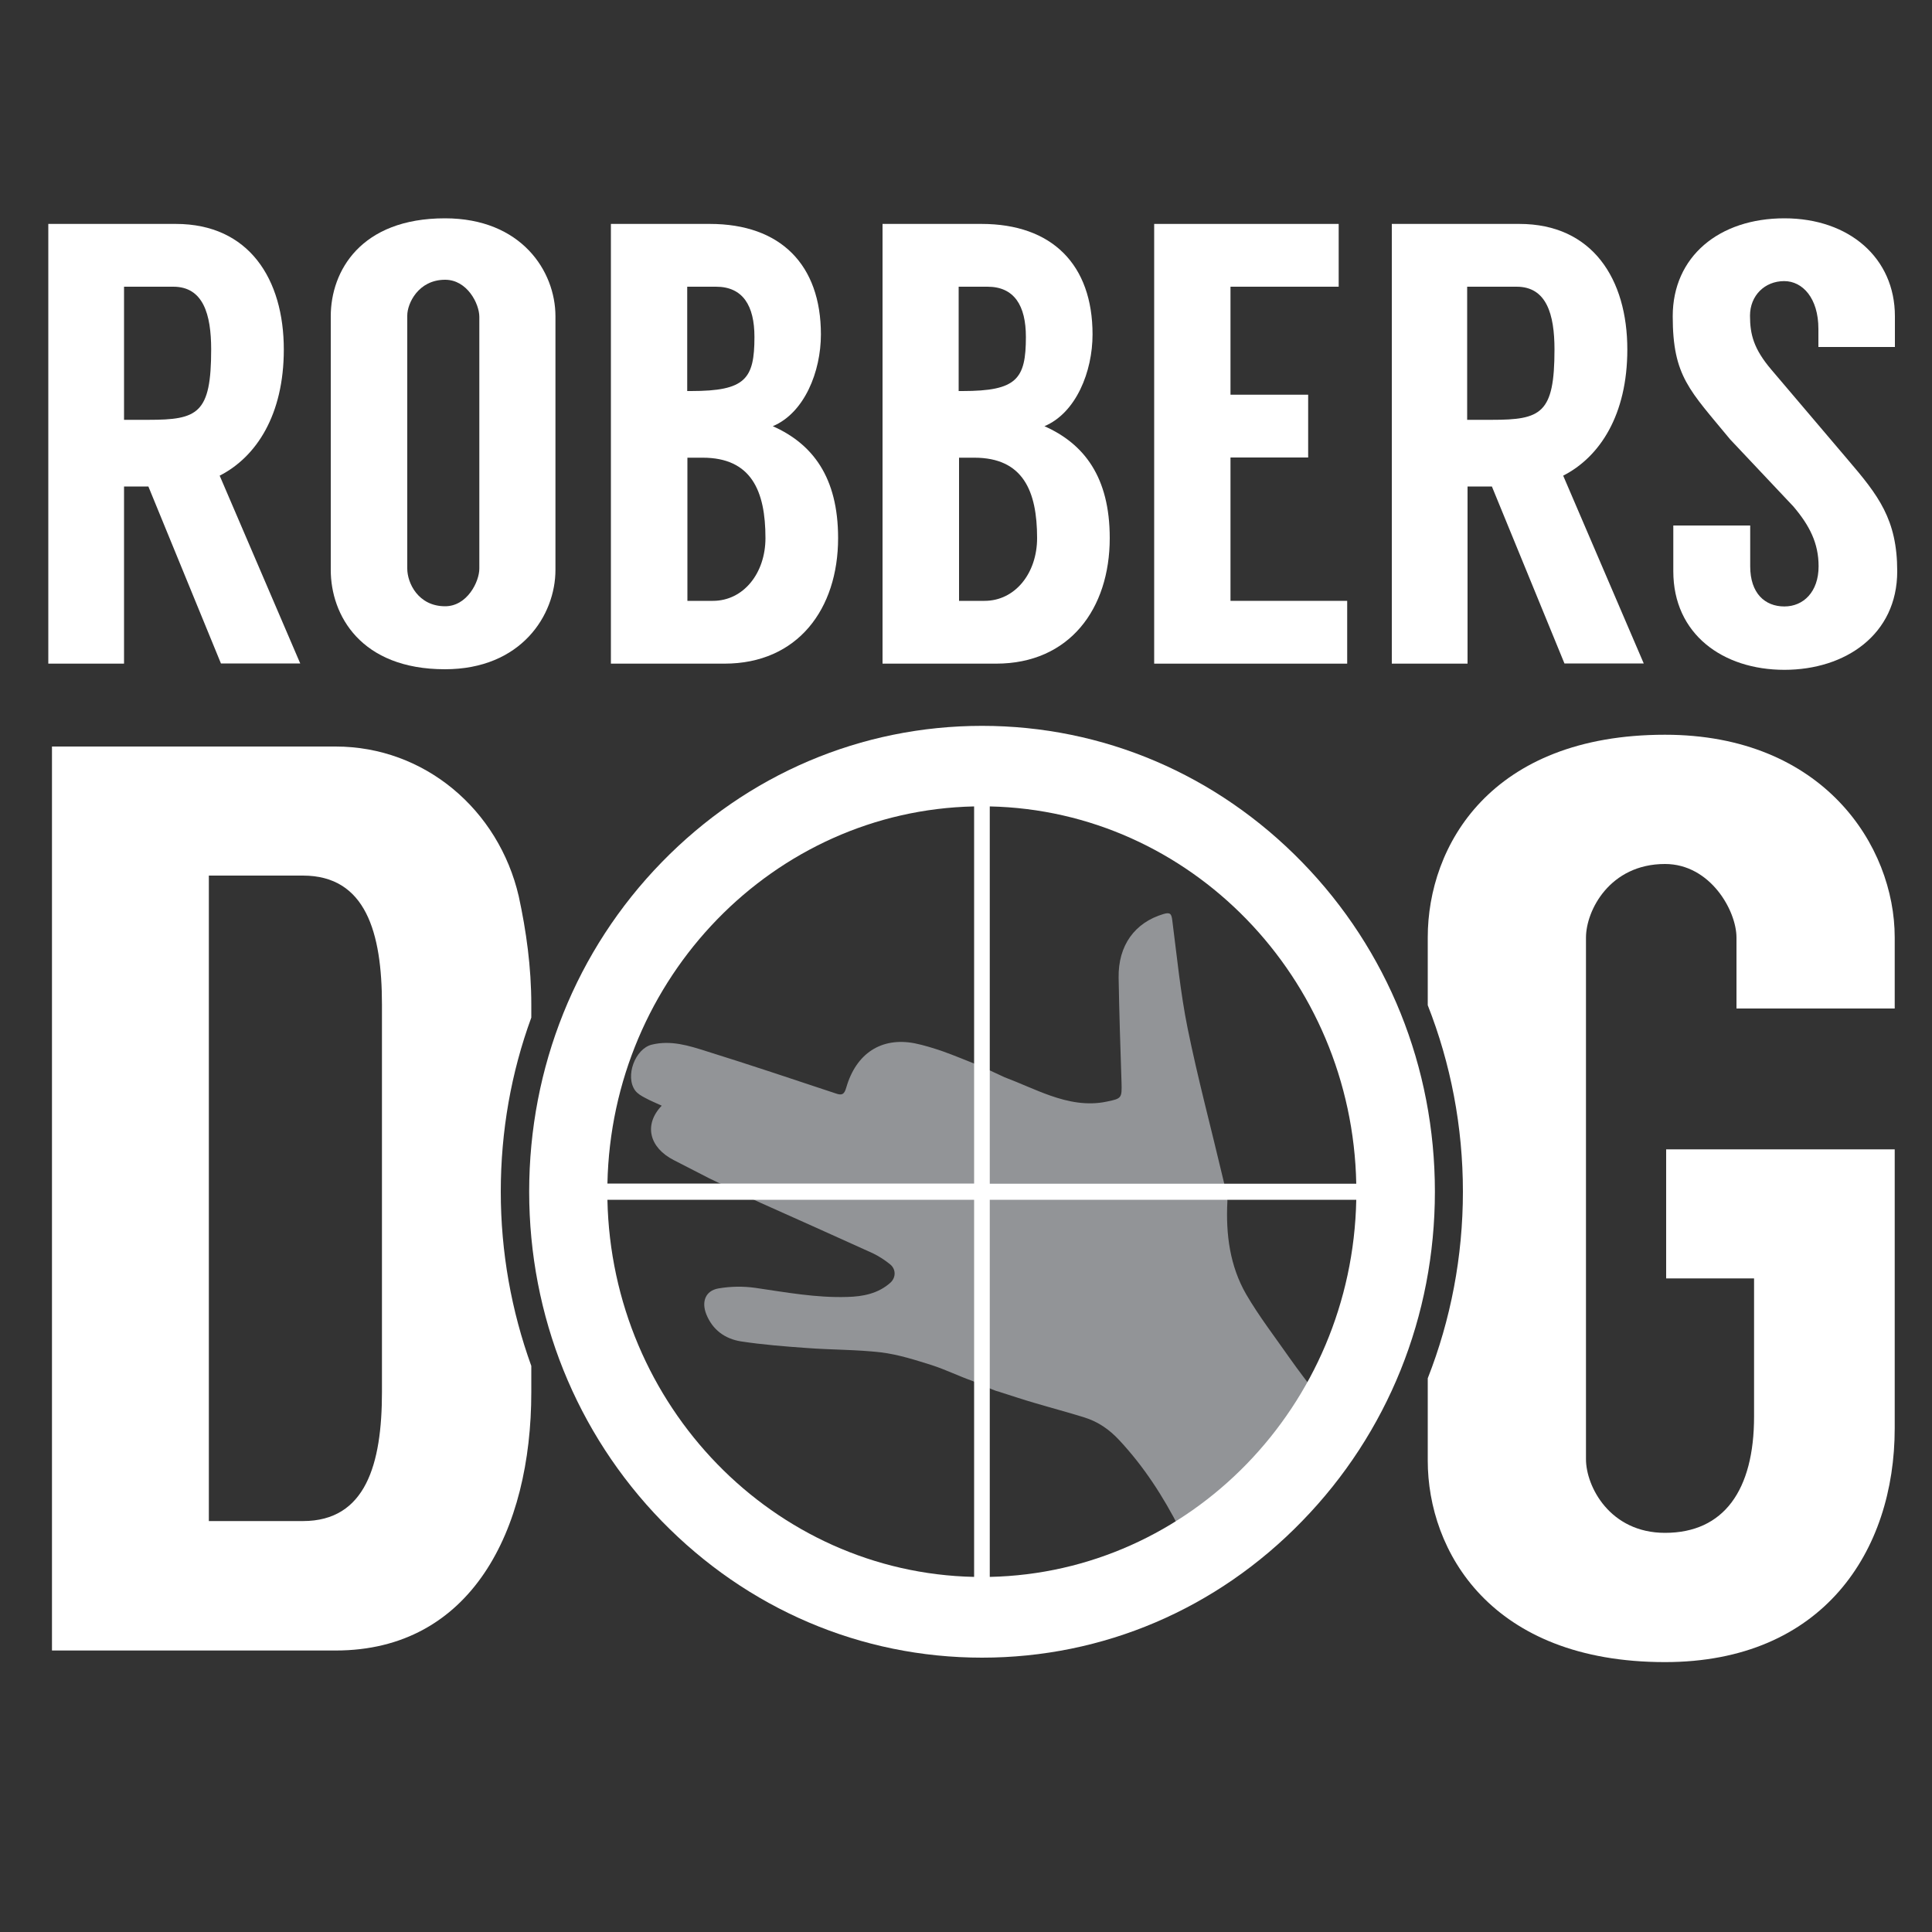
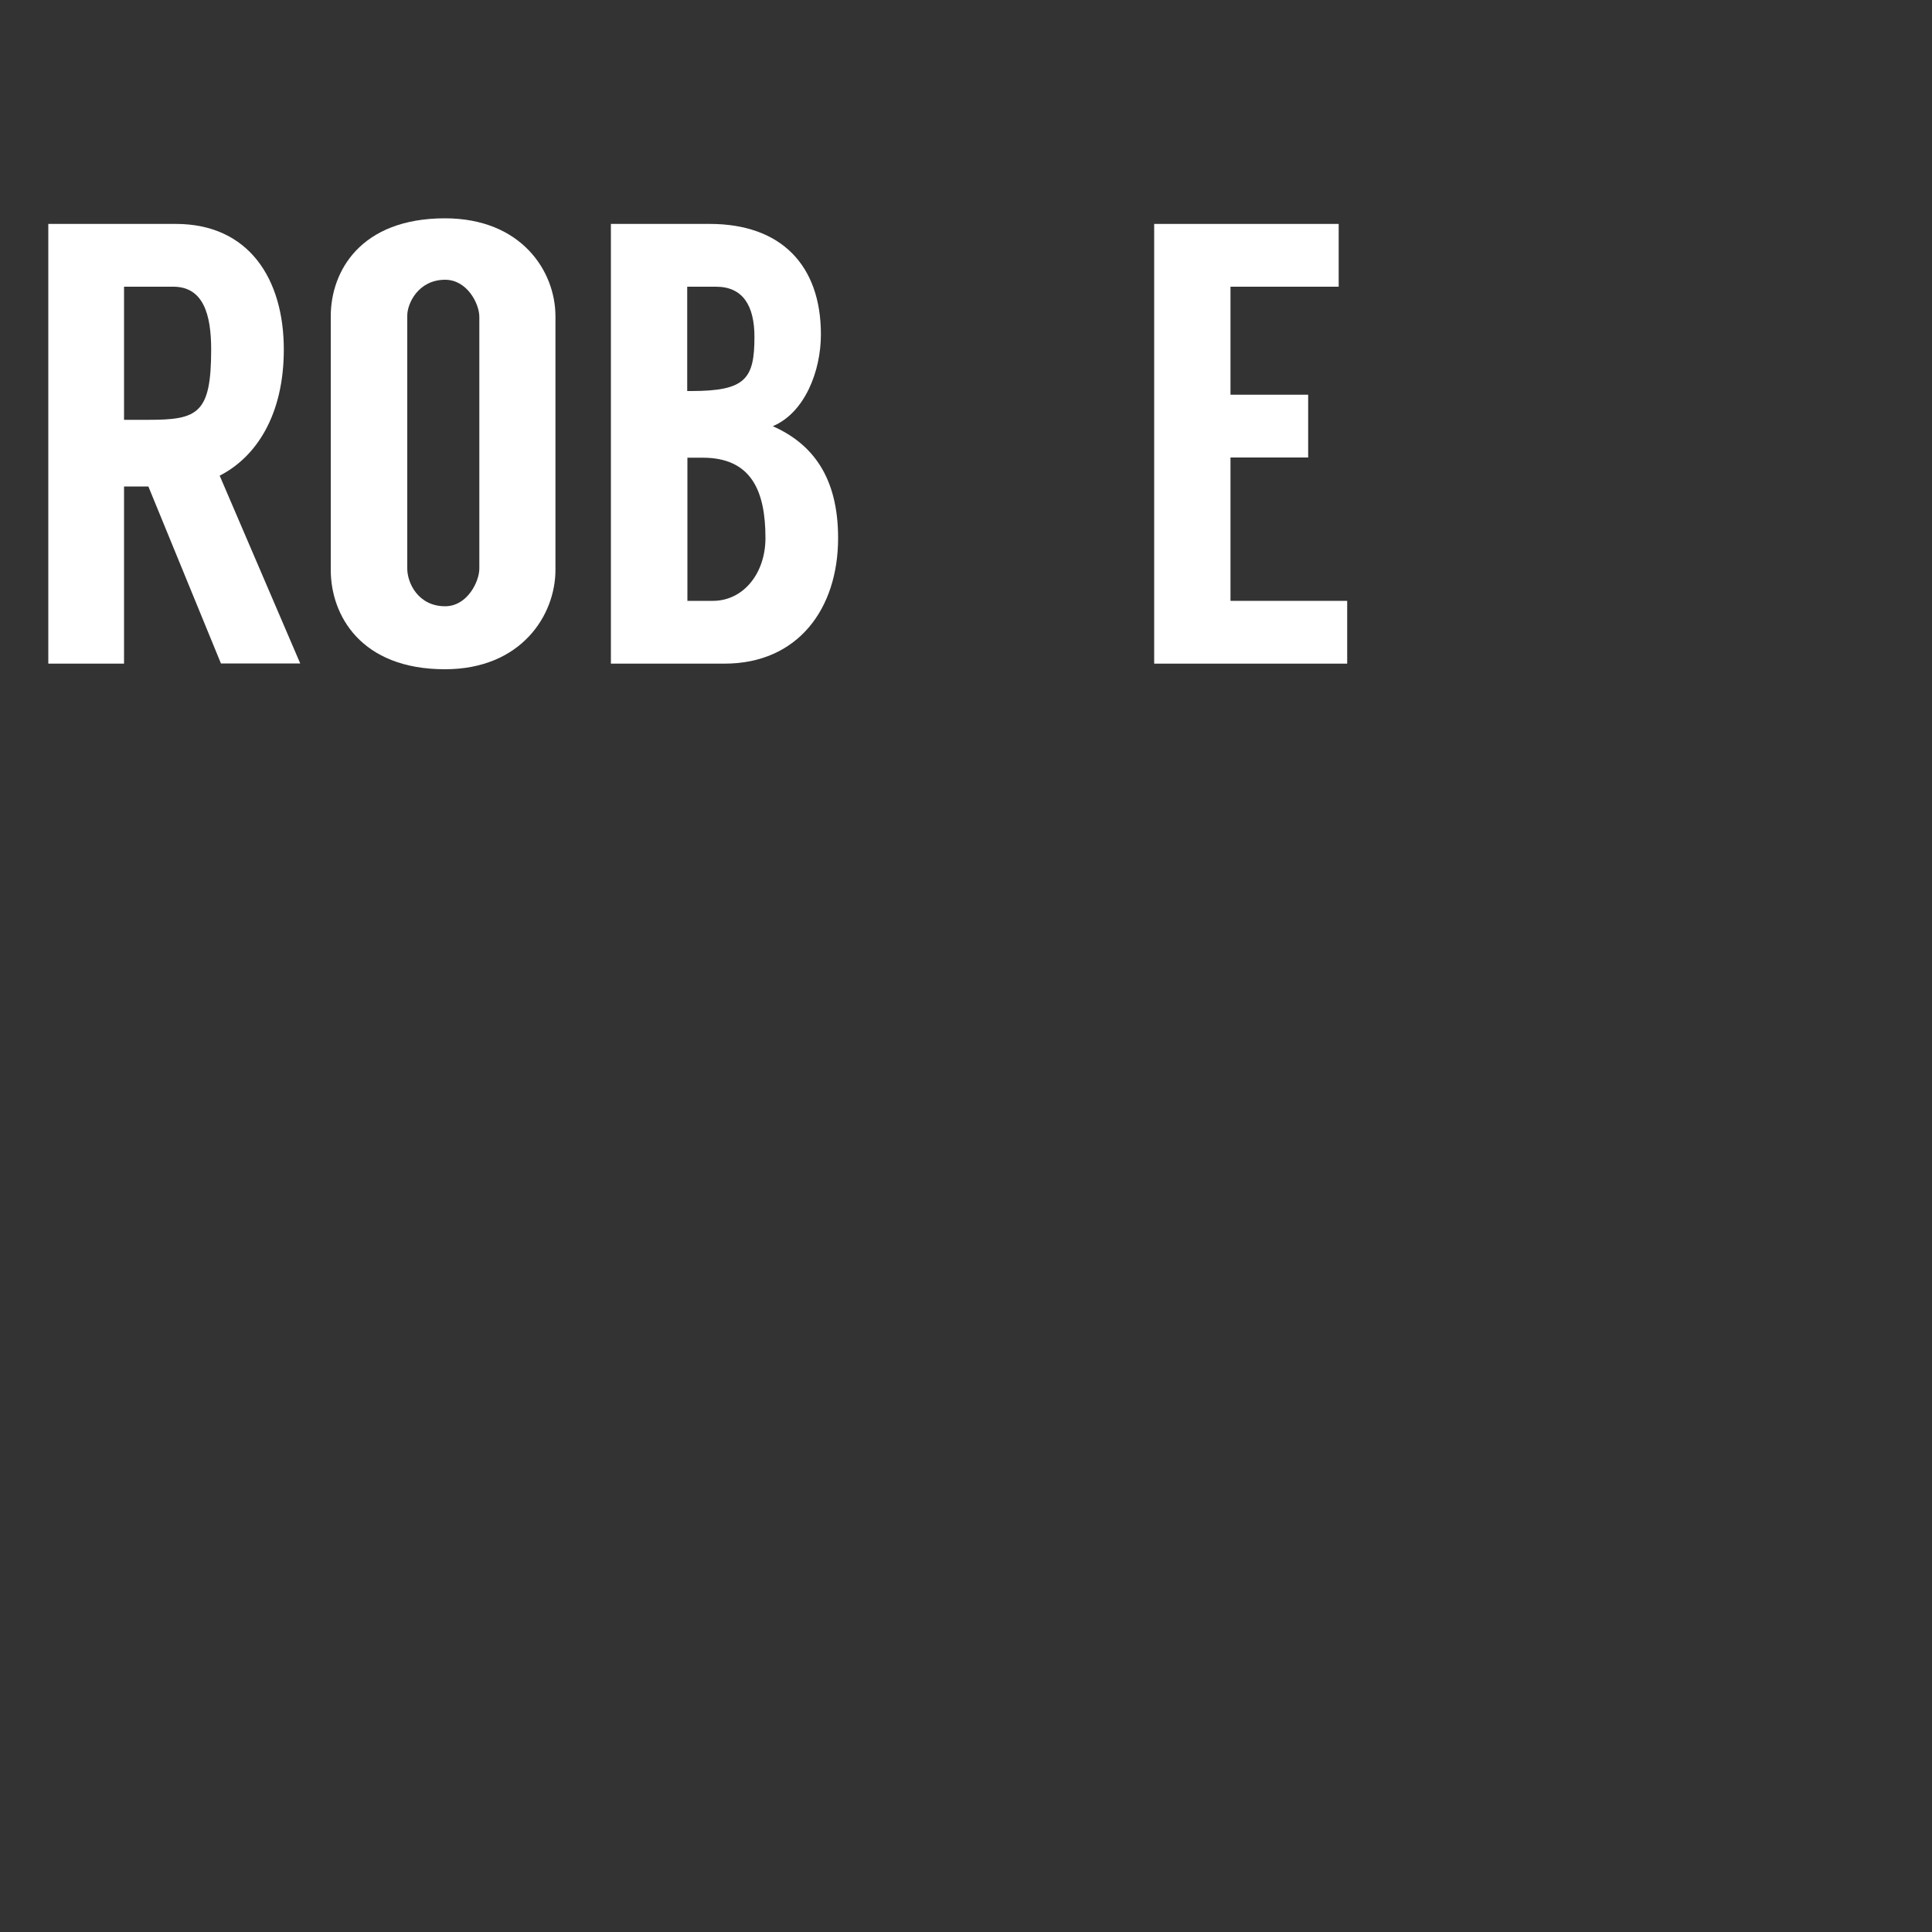
<svg xmlns="http://www.w3.org/2000/svg" xmlns:xlink="http://www.w3.org/1999/xlink" version="1.1" id="Layer_1" x="0px" y="0px" viewBox="0 0 1000 1000" style="enable-background:new 0 0 1000 1000;" xml:space="preserve">
  <rect x="0" y="0" width="1000" height="1000" fill="#333333" stroke="none" />
  <style type="text/css">
	.st0{clip-path:url(#SVGID_2_);fill:#929497;}
	.st1{clip-path:url(#SVGID_2_);fill:#FFFFFF;}
	.st2{fill:#FFFFFF;}
	.st3{clip-path:url(#SVGID_4_);fill:#FFFFFF;}
</style>
  <g>
    <defs>
      <rect id="SVGID_1_" x="25" y="113" width="956.9" height="747.2" />
    </defs>
    <clipPath id="SVGID_2_">
      <use xlink:href="#SVGID_1_" style="overflow:visible;" />
    </clipPath>
-     <path class="st0" d="M615.5,797c2.3-1.5-1.5,1.5-4.9-5.7c-8.5-16.7-18.5-32.2-31.3-45.9c-5.1-5.5-10.9-9.5-17.9-11.7   c-8.6-2.7-17.4-5-26.1-7.6c-5.6-1.6-11.1-3.5-16.9-5.3c-0.3-0.1-1-0.4-2.9-0.9c-1.7-0.5-9-3.9-12.4-5.2c-7-2.5-13.7-5.8-20.8-8.1   c-8.6-2.7-17.3-5.5-26.2-6.6c-12.8-1.5-25.9-1.3-38.8-2.3c-11.3-0.8-22.6-1.7-33.8-3.4c-8.1-1.3-14.6-5.8-17.9-14   c-2.6-6.5-0.5-12.2,6.2-13.4c6.3-1.1,12.9-1.2,19.2-0.3c15.8,2.3,31.5,5.2,47.5,4.7c8.1-0.2,16-1.7,22.4-7.4c2.9-2.7,2.9-7-0.2-9.5   c-2.7-2.2-5.8-4.2-8.9-5.7c-19.4-8.8-38.8-17.5-58.3-26.2c-2.1-0.9-26.4-12.6-26.4-12.6c-6.1-3.1-12.2-6.3-18.3-9.4   c-12.8-6.5-15.7-18.4-6.3-28.2c-2.9-1.4-5.8-2.5-8.5-4c-1.9-1-3.9-2.1-5.2-3.8c-5.4-7.3-0.1-21.7,8.6-23.8   c9.8-2.4,19.1,0.5,28.2,3.4c22.5,7,44.8,14.5,67.1,21.9c3.2,1.1,4.3,0.4,5.3-3c5.1-17.8,18.2-26.3,35.4-23c4.9,1,9.7,2.5,14.4,4.1   c6.5,2.3,12.8,5,19.7,7.7l12.5,5.8c8,3,15.7,6.7,23.7,9.5c9.4,3.3,19.1,5.2,29.1,3.1c7.9-1.6,7.9-1.9,7.7-9.9   c-0.6-18.1-1.2-36.1-1.5-54.2c-0.3-16.8,8.4-28.6,23.2-33c3.6-1.1,4.2,0,4.6,3.5c2.4,18.6,4.2,37.3,7.9,55.6   c5.3,26.1,12.2,51.8,18.3,77.7c0.5,2.2,2.5,9.7,2.3,11.8c-0.9,17.2,1.3,33.6,9.7,48.2c6.7,11.5,14.9,22.1,22.5,33   c4.7,6.7,9.8,13.2,15.2,20.4l12.1,15.1l-66,60.8L615.5,797z M671,613c0,0.3,0,0.7,0,1" />
    <path class="st1" d="M64.2,217.3h12.6c25.6,0,32.5-3.2,32.5-36.4c0-18.2-4.1-32.5-19.6-32.5H64.2V217.3z M114.4,343.5l-37.6-91.7   H64.2v91.7H25V115.9h66c37.9,0,55.9,28.6,55.9,65c0,33.8-14.2,55.6-33.2,65.3l41.7,97.2H114.4z" />
    <path class="st1" d="M248.1,164c0-6.8-6.3-19.2-17.7-19.2c-13.9,0-19.6,12.3-19.6,18.5v131c0,7.5,5.7,19.5,19.6,19.5   c11.4,0,17.7-12.7,17.7-19.5V164z M287.5,163.7V295c0,23.4-17.7,51.4-57.2,51.4c-43.6,0-59.1-28-59.1-51.4V163.7   c0-23.4,15.5-50.7,59.1-50.7C269.8,113,287.5,140.3,287.5,163.7" />
    <path class="st1" d="M369,311c15.8,0,27.2-14.3,27.2-32.5c0-24.4-7.3-41.6-32.5-41.6h-7.9V311H369z M355.8,202.4h1.9   c28.1,0,32.8-6.2,32.8-28c0-16.2-6-26-19.9-26h-14.9V202.4z M433.8,278.5c0,36.7-20.9,65-58.8,65h-58.8V115.9h51.2   c36.6,0,57.5,21.1,57.5,57.2c0,19.2-8.5,40.6-24.9,47.5C420.5,229.7,433.8,246.9,433.8,278.5" />
-     <path class="st1" d="M509.6,311c15.8,0,27.2-14.3,27.2-32.5c0-24.4-7.3-41.6-32.5-41.6h-7.9V311H509.6z M496.3,202.4h1.9   c28.1,0,32.8-6.2,32.8-28c0-16.2-6-26-19.9-26h-14.9V202.4z M574.4,278.5c0,36.7-20.9,65-58.8,65h-58.8V115.9h51.2   c36.6,0,57.5,21.1,57.5,57.2c0,19.2-8.5,40.6-24.9,47.5C561.1,229.7,574.4,246.9,574.4,278.5" />
  </g>
  <polygon class="st2" points="597.4,115.9 597.4,343.5 697.3,343.5 697.3,311 636.9,311 636.9,236.8 677.1,236.8 677.1,204.3   636.9,204.3 636.9,148.4 692.9,148.4 692.9,115.9 " />
  <g>
    <defs>
-       <rect id="SVGID_3_" x="25" y="113" width="956.9" height="747.2" />
-     </defs>
+       </defs>
    <clipPath id="SVGID_4_">
      <use xlink:href="#SVGID_3_" style="overflow:visible;" />
    </clipPath>
-     <path class="st3" d="M759.5,217.3h12.6c25.6,0,32.5-3.2,32.5-36.4c0-18.2-4.1-32.5-19.6-32.5h-25.6V217.3z M809.8,343.5l-37.6-91.7   h-12.6v91.7h-39.2V115.9h66c37.9,0,55.9,28.6,55.9,65c0,33.8-14.2,55.6-33.2,65.3l41.7,97.2H809.8z" />
+     <path class="st3" d="M759.5,217.3h12.6c25.6,0,32.5-3.2,32.5-36.4c0-18.2-4.1-32.5-19.6-32.5h-25.6z M809.8,343.5l-37.6-91.7   h-12.6v91.7h-39.2V115.9h66c37.9,0,55.9,28.6,55.9,65c0,33.8-14.2,55.6-33.2,65.3l41.7,97.2H809.8z" />
    <path class="st3" d="M941.2,179.6v-9.4c0-15.9-8.2-24.7-17.7-24.7c-10.1,0-17.7,7.5-17.7,17.9c0,9.7,1.9,17.2,11.1,28l39.5,46.5   c15.8,18.5,25.6,30.9,25.6,57.8c0,32.8-26.9,51-58.4,51c-31.9,0-57.5-18.5-57.5-51V272h39.8v21.1c0,14,7.6,20.8,17.7,20.8   c9.8,0,17.7-7.5,17.7-20.8c0-12-4.7-21.1-13-30.9l-32.8-34.8c-20.9-25.4-29.7-32.5-29.7-63.7c0-30.9,24-50.7,57.8-50.7   c33.5,0,57.2,20.5,57.2,50.7v15.9H941.2z" />
    <path class="st3" d="M512.3,816.2V621H702C699.9,727.7,616,814,512.3,816.2 M314.4,621h189.8v195.2   C400.5,814,316.6,727.7,314.4,621 M504.2,417.4v195.2H314.4C316.6,506,400.5,419.6,504.2,417.4 M702,612.7H512.3V417.4   C616,419.6,699.9,506,702,612.7 M674,446.3c-44.3-45.5-103.1-70.6-165.7-70.6c-62.6,0-121.5,25.1-165.8,70.6   c-44.3,45.5-68.6,106.1-68.6,170.5s24.4,125,68.6,170.5c44.3,45.5,103.1,70.7,165.8,70.7c62.6,0,121.5-25.1,165.7-70.7   c44.3-45.5,68.7-106.1,68.7-170.5S718.3,491.8,674,446.3" />
-     <path class="st3" d="M197.7,720.5c0,37.4-8.4,66.8-40.9,66.8h-48.7V453.2h48.7c32.5,0,40.9,29.4,40.9,66.8V720.5z M259.2,616.8   c0-31.3,5.4-61.7,15.8-90.1V520c0-19.4-2.6-38.1-6.5-56.1c-10.4-44.8-48.7-77.5-94.8-77.5H26.9v467.9h146.8   c70.2,0,101.3-62.2,101.3-133.7V707C264.7,678.5,259.2,648.1,259.2,616.8" />
    <path class="st3" d="M980.7,522v-36.8c0-47.4-37-104.9-118.9-104.9c-90.3,0-122.8,57.5-122.8,104.9v35.1   c11.9,30.2,18.2,62.9,18.2,96.5s-6.3,66.3-18.2,96.6v42.6c0,46.8,32.5,104.3,122.8,104.3c81.8,0,118.9-57.5,118.9-121V594.9H862.4   v66.8h45.5v71.5c0,38.1-15.6,60.2-46.1,60.2c-28.6,0-40.9-24.1-40.9-38.1v-270c0-14,12.3-38.1,40.9-38.1c23.4,0,37,24.1,37,38.1   V522H980.7z" />
  </g>
</svg>